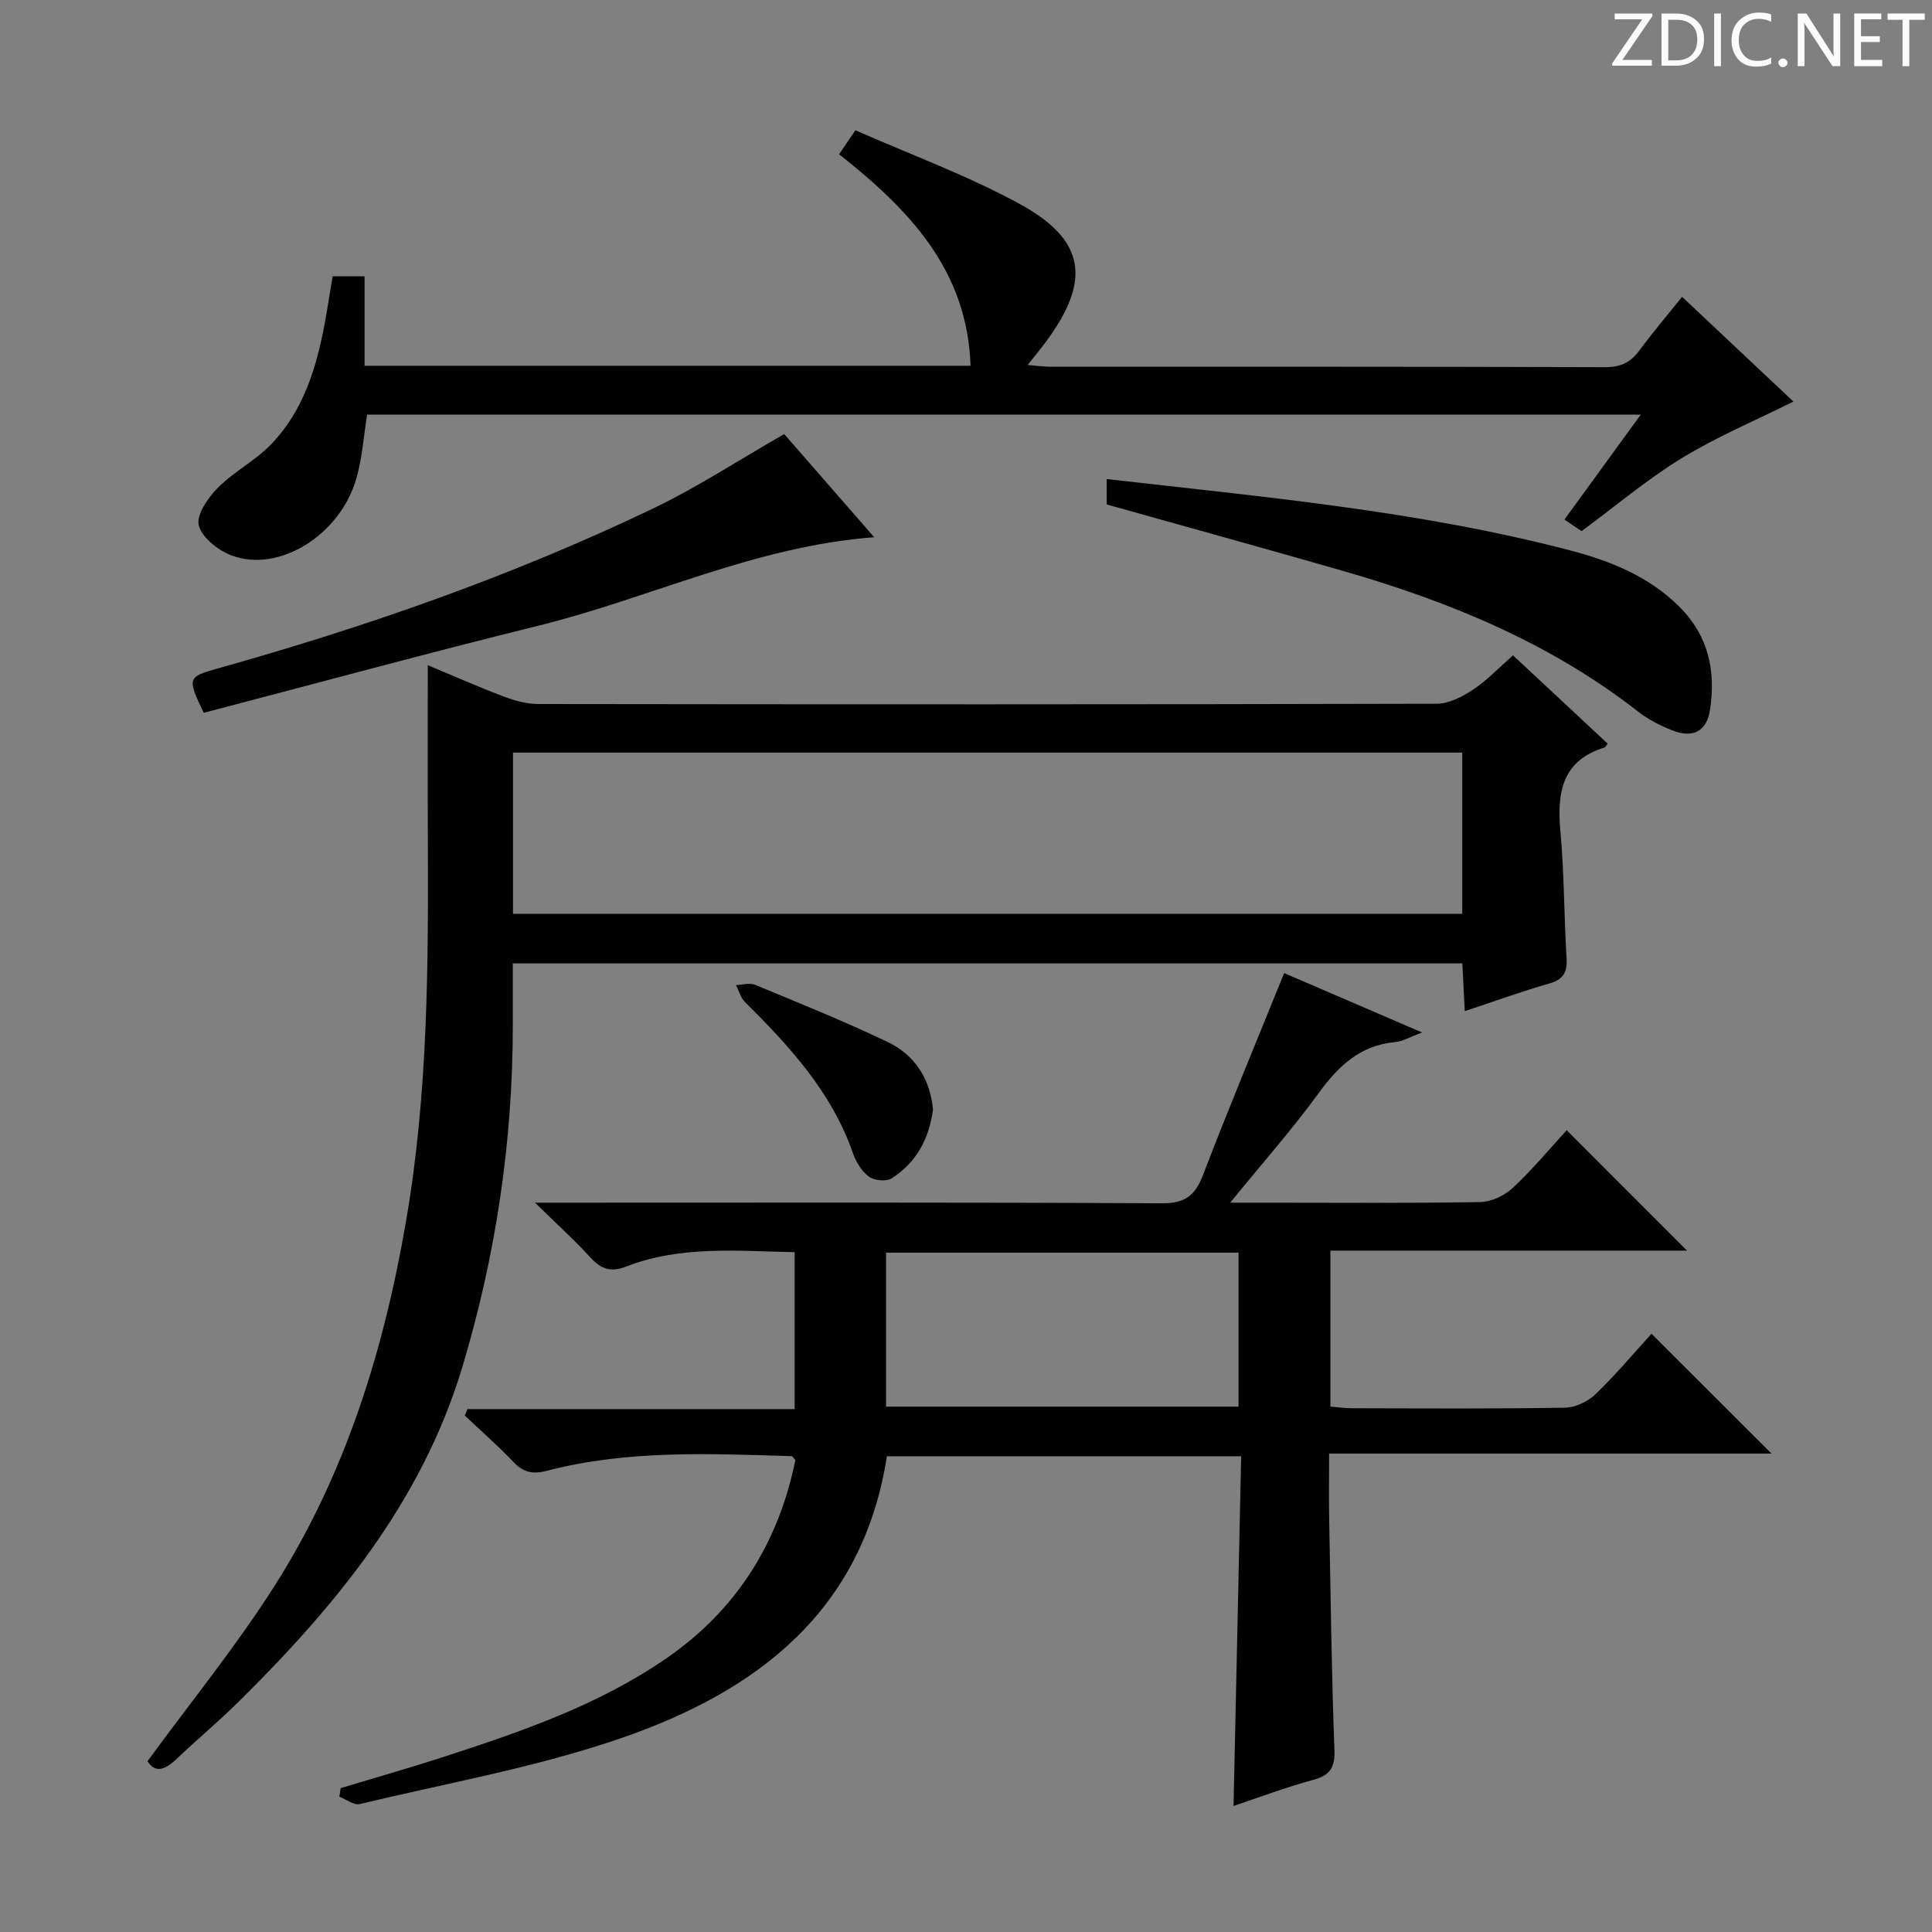
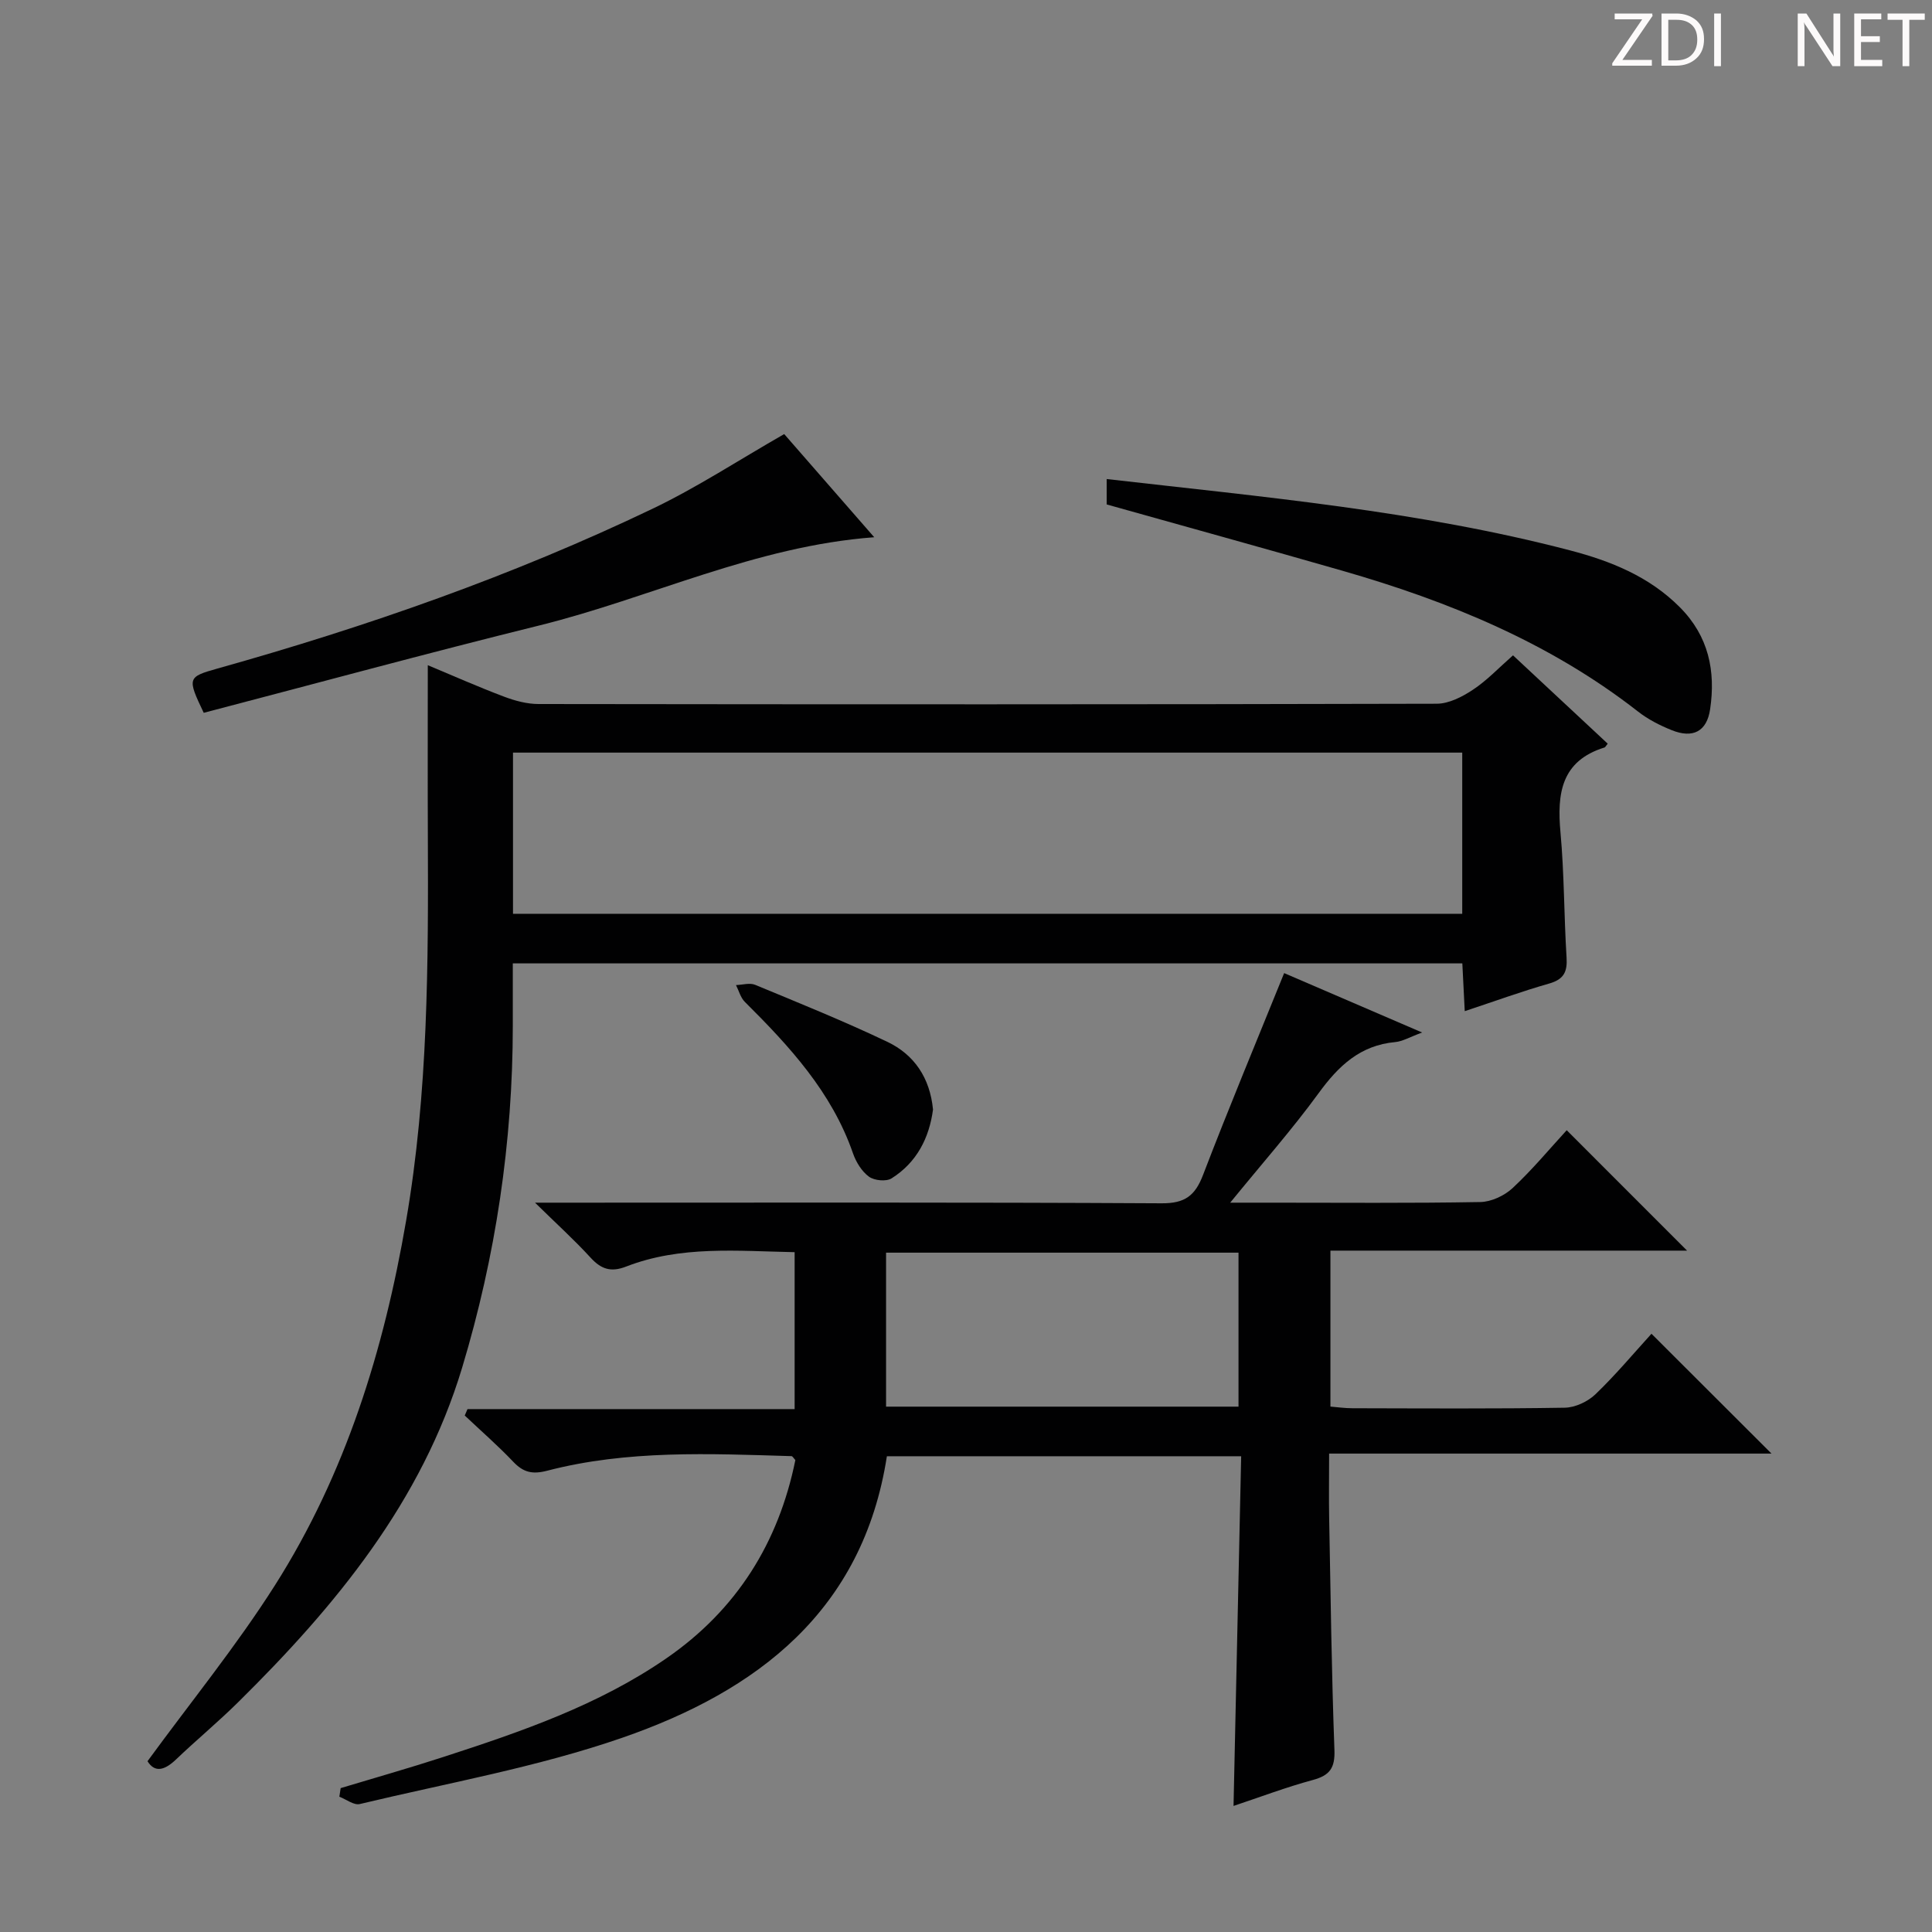
<svg xmlns="http://www.w3.org/2000/svg" enable-background="new 0 0 400 400" viewBox="0 0 400 400">
  <rect x="0" y="0" width="400" height="400" fill="#808080" stroke="none" />
  <g fill="#fcfafa">
    <path d="m342.2 3.2-6.3 9.2h6.1v1.2h-8.2v-.5l6.2-9.1h-5.7v-1.2h7.8v.4z" />
    <path d="m344 13.7v-10.9h3.1c1.6 0 3 .5 4.1 1.4 1.1 1 1.6 2.2 1.6 3.9s-.5 3-1.6 4-2.5 1.5-4.2 1.5h-3zm1.4-9.6v8.4h1.6c1.4 0 2.5-.4 3.2-1.1.8-.8 1.2-1.8 1.2-3.2s-.4-2.4-1.2-3.1-1.8-1-3.1-1z" />
    <path d="m356.3 2.8v10.9h-1.4v-10.9z" />
-     <path d="m366.6 13.2c-.8.4-1.8.6-3 .6-1.6 0-2.8-.5-3.7-1.5s-1.4-2.3-1.4-3.9c0-1.7.5-3.2 1.6-4.2s2.4-1.6 4-1.6c1 0 1.9.1 2.6.4v1.5c-.8-.4-1.6-.6-2.6-.6-1.2 0-2.2.4-3 1.2s-1.1 1.9-1.1 3.3c0 1.3.4 2.3 1.1 3.1s1.6 1.1 2.8 1.1c1.1 0 2-.2 2.8-.7v1.3z" />
-     <path d="m368.2 13c0-.3.1-.5.3-.6.2-.2.4-.3.6-.3.3 0 .5.1.7.3s.3.4.3.6-.1.5-.3.6c-.2.2-.4.3-.7.3s-.5-.1-.6-.3c-.2-.2-.3-.4-.3-.6z" />
    <path d="m381.1 13.7h-1.7l-5.5-8.4c-.2-.2-.3-.5-.4-.7 0 .2.1.8.1 1.5v7.6h-1.4v-10.9h1.8l5.3 8.3c.3.4.4.6.4.8 0-.3-.1-.8-.1-1.6v-7.5h1.4v10.9z" />
    <path d="m389.7 13.7h-5.8v-10.9h5.6v1.2h-4.2v3.5h3.9v1.2h-3.9v3.7h4.4z" />
    <path d="m398.4 4.1h-3.1v9.6h-1.4v-9.6h-3.1v-1.3h7.7v1.3z" />
  </g>
  <path d="m265.87 201.47c9.11 3.92 18.32 7.89 28.57 12.3-2.59.95-4.05 1.84-5.57 1.98-7.27.66-11.77 4.95-15.87 10.59-5.46 7.49-11.63 14.47-18.3 22.66h8.28c14.5 0 28.99.13 43.49-.13 2.29-.04 5.02-1.32 6.72-2.91 4.09-3.82 7.69-8.16 11.18-11.96 8.44 8.45 16.61 16.62 24.92 24.93-24.37 0-48.92 0-73.84 0v32.29c1.4.11 2.97.34 4.54.34 14.66.03 29.33.13 43.99-.11 2.16-.04 4.76-1.26 6.35-2.79 4.18-4.01 7.92-8.49 11.59-12.52 8.3 8.28 16.39 16.36 24.85 24.81-30.38 0-60.7 0-91.59 0 0 4.91-.07 9.18.01 13.44.3 15.98.5 31.96 1.09 47.92.14 3.75-.97 5.27-4.48 6.22-5.53 1.49-10.91 3.54-16.41 5.37.53-24.28 1.05-48.17 1.58-72.4-24.85 0-49.07 0-73.35 0-4.97 32.06-26.88 48.6-54.72 58.26-17.62 6.11-36.22 9.39-54.42 13.75-1.21.29-2.8-.98-4.22-1.52.09-.59.18-1.18.27-1.78 7.06-2.13 14.17-4.14 21.18-6.42 16.13-5.24 32.19-10.73 46.31-20.49 14.5-10.02 23.17-23.88 26.65-41.01-.36-.38-.58-.81-.8-.81-16.96-.51-33.96-1.31-50.6 3.02-3.04.79-4.92.35-7.01-1.86-3.18-3.35-6.68-6.39-10.04-9.57.19-.44.38-.89.57-1.33h67.73c0-11.15 0-21.56 0-32.49-11.82-.23-23.59-1.41-34.89 2.98-3.19 1.24-5.2.52-7.39-1.88-3.32-3.63-6.98-6.94-11.47-11.35h6.76c40.99 0 81.98-.1 122.97.13 4.83.03 6.93-1.57 8.58-5.88 5.33-13.91 11.08-27.67 16.79-41.78zm-9.45 89.76c0-11.06 0-21.47 0-31.88-24.5 0-48.59 0-72.97 0v31.88z" fill="#010102" />
  <path d="m313.25 135.68c6.81 6.35 13.23 12.33 19.61 18.29-.44.55-.52.74-.64.78-8.99 2.78-9.88 9.52-9.14 17.58.79 8.6.72 17.28 1.26 25.9.19 2.98-.56 4.53-3.59 5.4-5.72 1.63-11.33 3.68-17.49 5.72-.18-3.51-.33-6.57-.5-9.89-65.46 0-130.7 0-196.59 0v12.91c-.01 24.1-3.54 47.71-10.48 70.76-8.37 27.79-26.21 49.38-46.4 69.31-4.14 4.09-8.64 7.82-12.85 11.84-2.37 2.26-4.39 2.79-5.9.36 8.99-12.31 18.45-23.92 26.42-36.48 14.6-23.02 22.51-48.59 27.12-75.41 4.58-26.58 4.61-53.3 4.5-80.08-.05-11.46-.01-22.92-.01-34.95 5.15 2.15 10.4 4.48 15.75 6.5 2.27.86 4.77 1.54 7.17 1.54 61.99.08 123.98.1 185.97-.06 2.52-.01 5.29-1.43 7.48-2.89 2.9-1.91 5.32-4.5 8.31-7.13zm-207.04 53.51h196.53c0-11.35 0-22.29 0-33.37-65.63 0-131.01 0-196.53 0z" fill="#010102" />
-   <path d="m173.72 31.93c1.07-1.57 1.88-2.76 3.39-4.96 11.36 5.02 23.09 9.31 33.94 15.22 13.72 7.47 14.9 15.81 5.56 28.49-1.08 1.46-2.24 2.86-3.84 4.89 1.92.15 3.29.35 4.67.35 38.33.02 76.66-.03 115 .1 3.25.01 5.23-1.09 7.05-3.55 2.65-3.6 5.56-7.02 8.77-11.01 7.94 7.47 15.63 14.7 23.05 21.68-7.9 3.94-15.84 7.27-23.11 11.71-7.2 4.4-13.71 9.92-20.75 15.12-1.01-.68-2.21-1.49-3.55-2.4 5.2-7.15 10.27-14.12 15.8-21.73-88.31 0-175.85 0-263.69 0-.69 4.28-1 8.77-2.17 13.01-3.25 11.8-15.99 19.85-25.86 16.16-2.78-1.04-6.15-3.67-6.82-6.21-.57-2.14 1.87-5.72 3.89-7.76 3.36-3.4 7.87-5.68 11.16-9.13 7.67-8.07 10.02-18.51 11.74-29.11.29-1.79.59-3.58.92-5.59h6.61v18.52h125.46c-.66-19.82-12.66-32.29-27.22-43.8z" fill="#010102" />
  <path d="m229.13 104.44c0-1.69 0-3.31 0-5.26 32.32 3.71 64.54 6.56 95.93 14.77 8.41 2.2 16.39 5.39 22.74 11.78 5.95 5.98 7.44 13.18 6.26 21.13-.68 4.57-3.54 6.09-7.96 4.31-2.44-.98-4.89-2.23-6.95-3.84-18.26-14.26-39.22-22.84-61.24-29.17-16.08-4.62-32.22-9.07-48.78-13.72z" fill="#010102" />
  <path d="m162.36 89.87c5.8 6.64 12.18 13.95 18.64 21.36-24.62 1.83-46.33 12.57-69.36 18.27-23.3 5.76-46.46 12.07-69.46 18.08-3.45-7.23-3.37-7.42 2.86-9.17 30.88-8.66 61.09-19.21 90.04-33.07 9.25-4.43 17.89-10.1 27.28-15.47z" fill="#010102" />
-   <path d="m193.17 229.72c-.78 5.85-3.34 10.95-8.58 14.25-1.11.7-3.57.46-4.68-.35-1.5-1.1-2.68-3.03-3.31-4.84-4.39-12.68-13.16-22.17-22.4-31.36-.88-.88-1.22-2.3-1.82-3.47 1.33-.04 2.85-.52 3.97-.05 9.18 3.8 18.4 7.53 27.37 11.8 5.55 2.65 8.82 7.44 9.45 14.02z" fill="#010102" />
+   <path d="m193.17 229.72c-.78 5.85-3.34 10.95-8.58 14.25-1.11.7-3.57.46-4.68-.35-1.5-1.1-2.68-3.03-3.31-4.84-4.39-12.68-13.16-22.17-22.4-31.36-.88-.88-1.22-2.3-1.82-3.47 1.33-.04 2.85-.52 3.97-.05 9.18 3.8 18.4 7.53 27.37 11.8 5.55 2.65 8.82 7.44 9.45 14.02" fill="#010102" />
</svg>